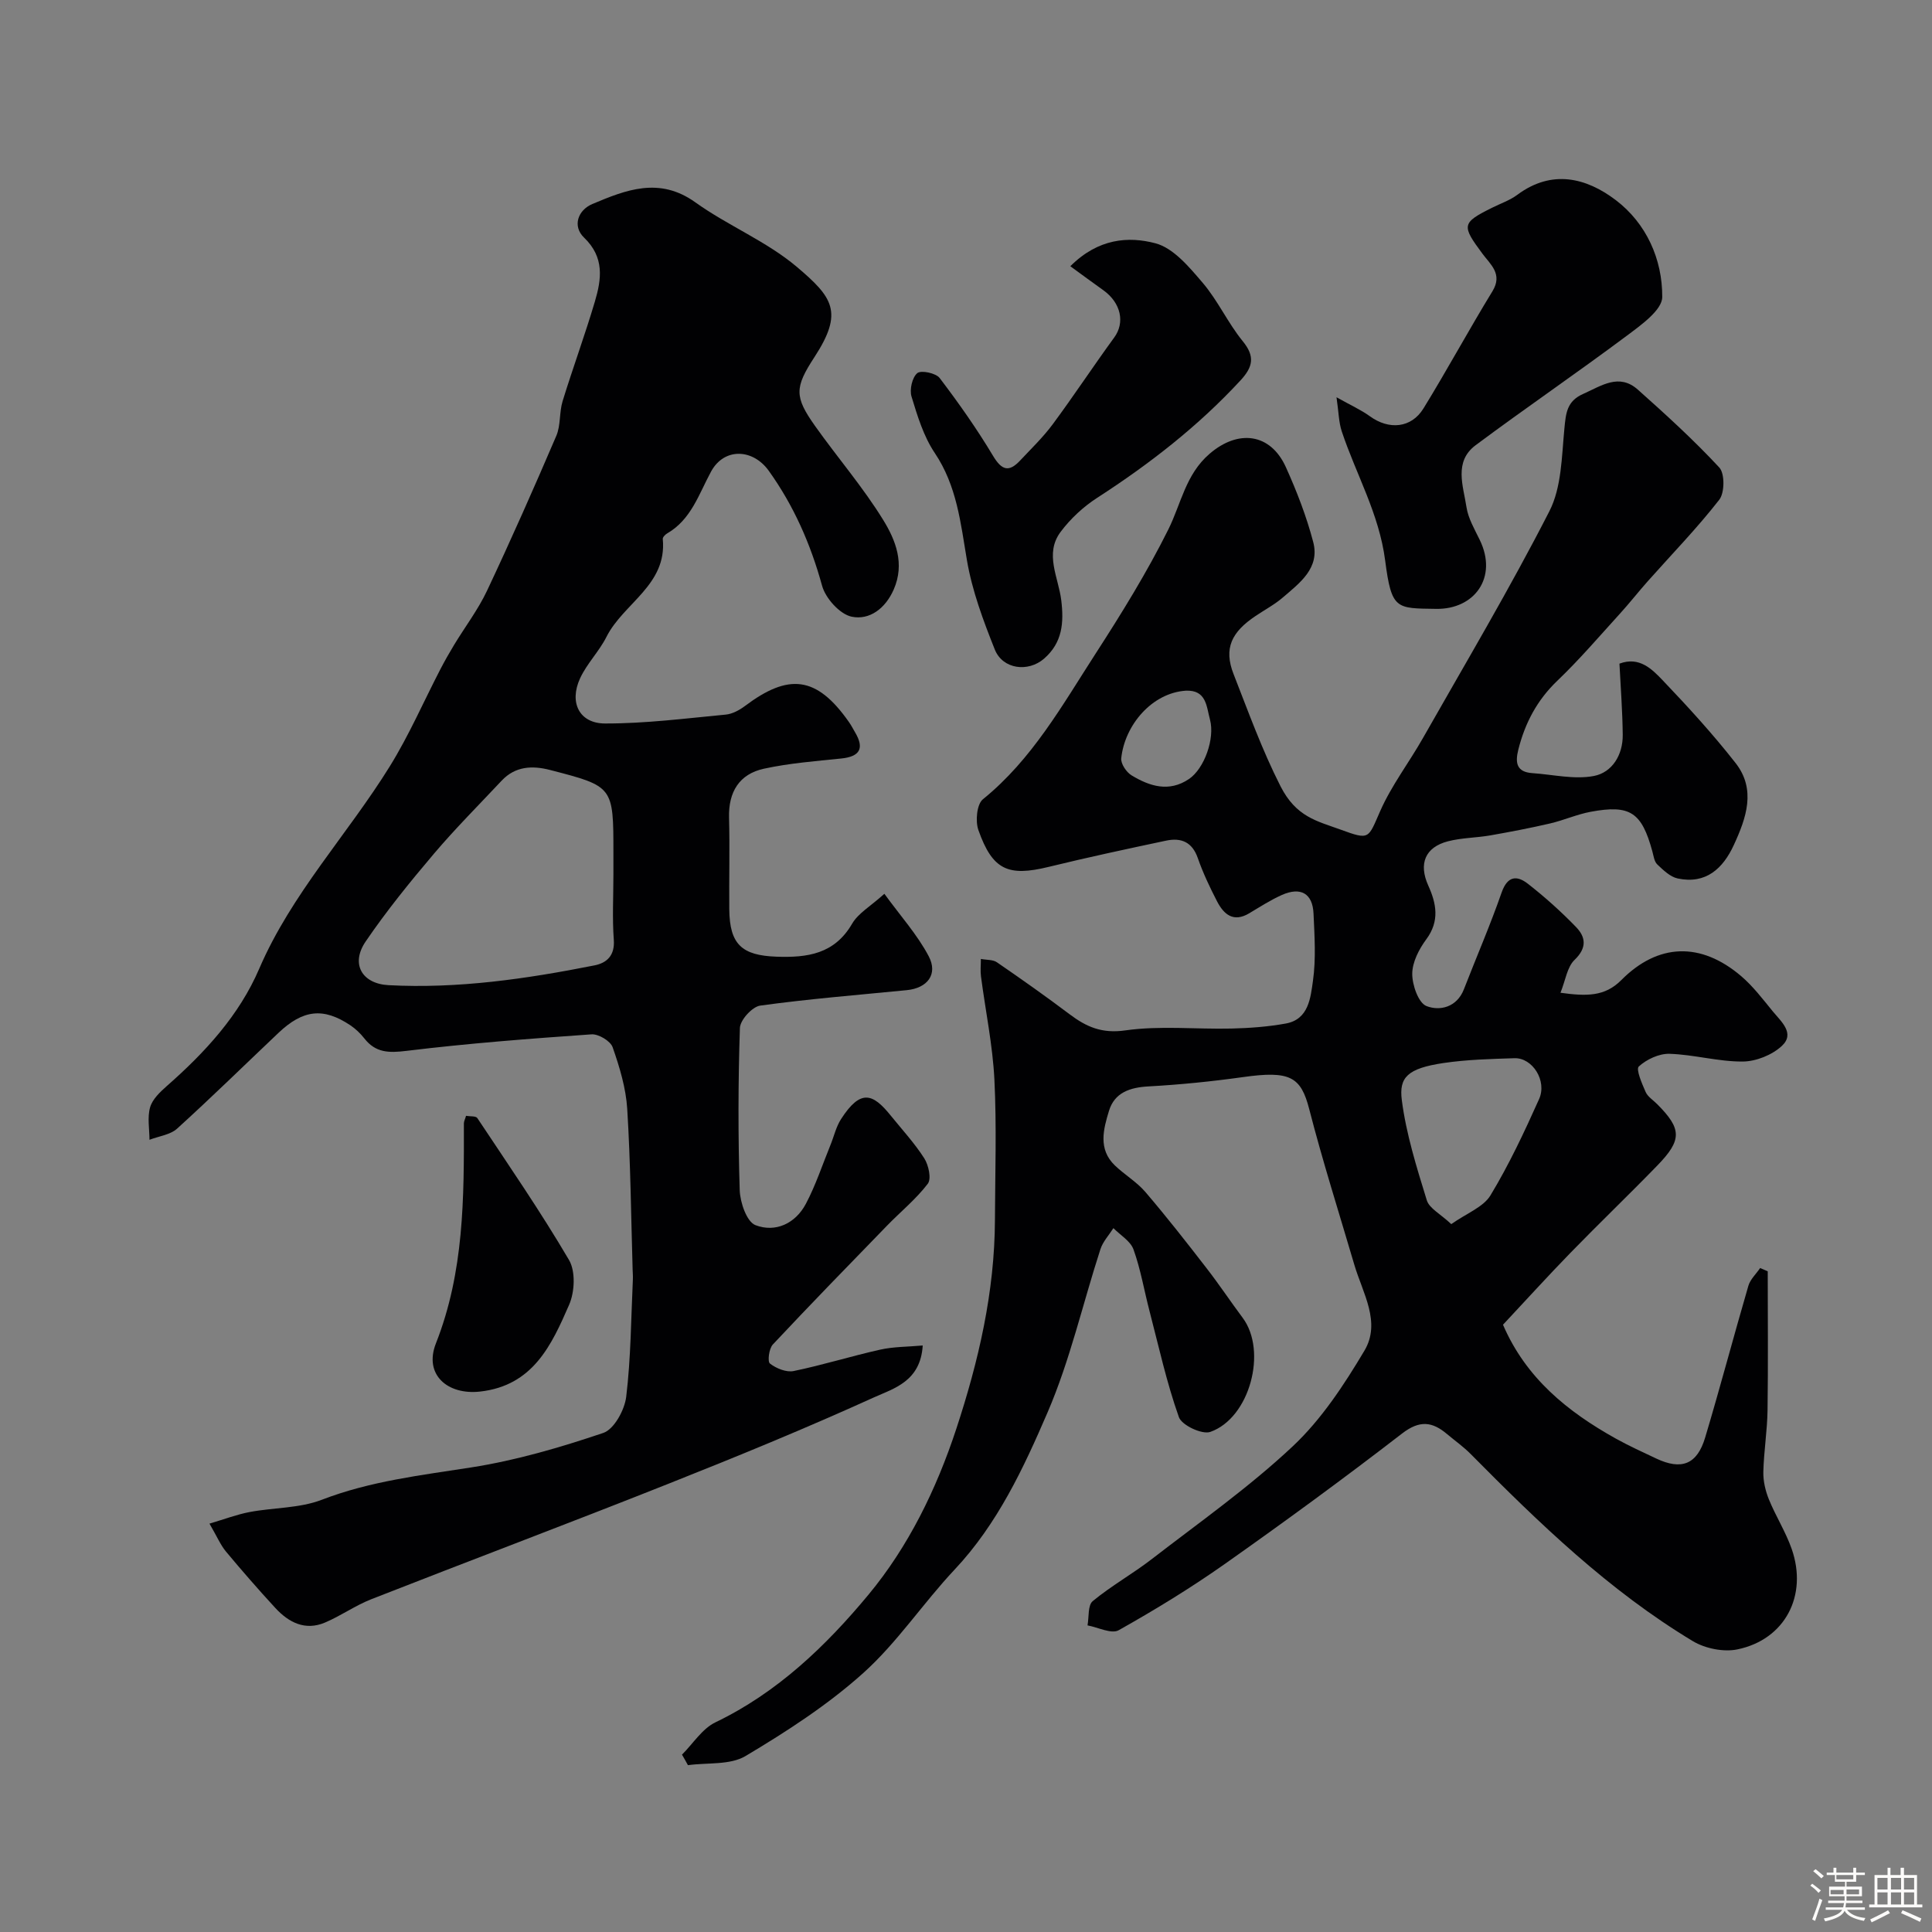
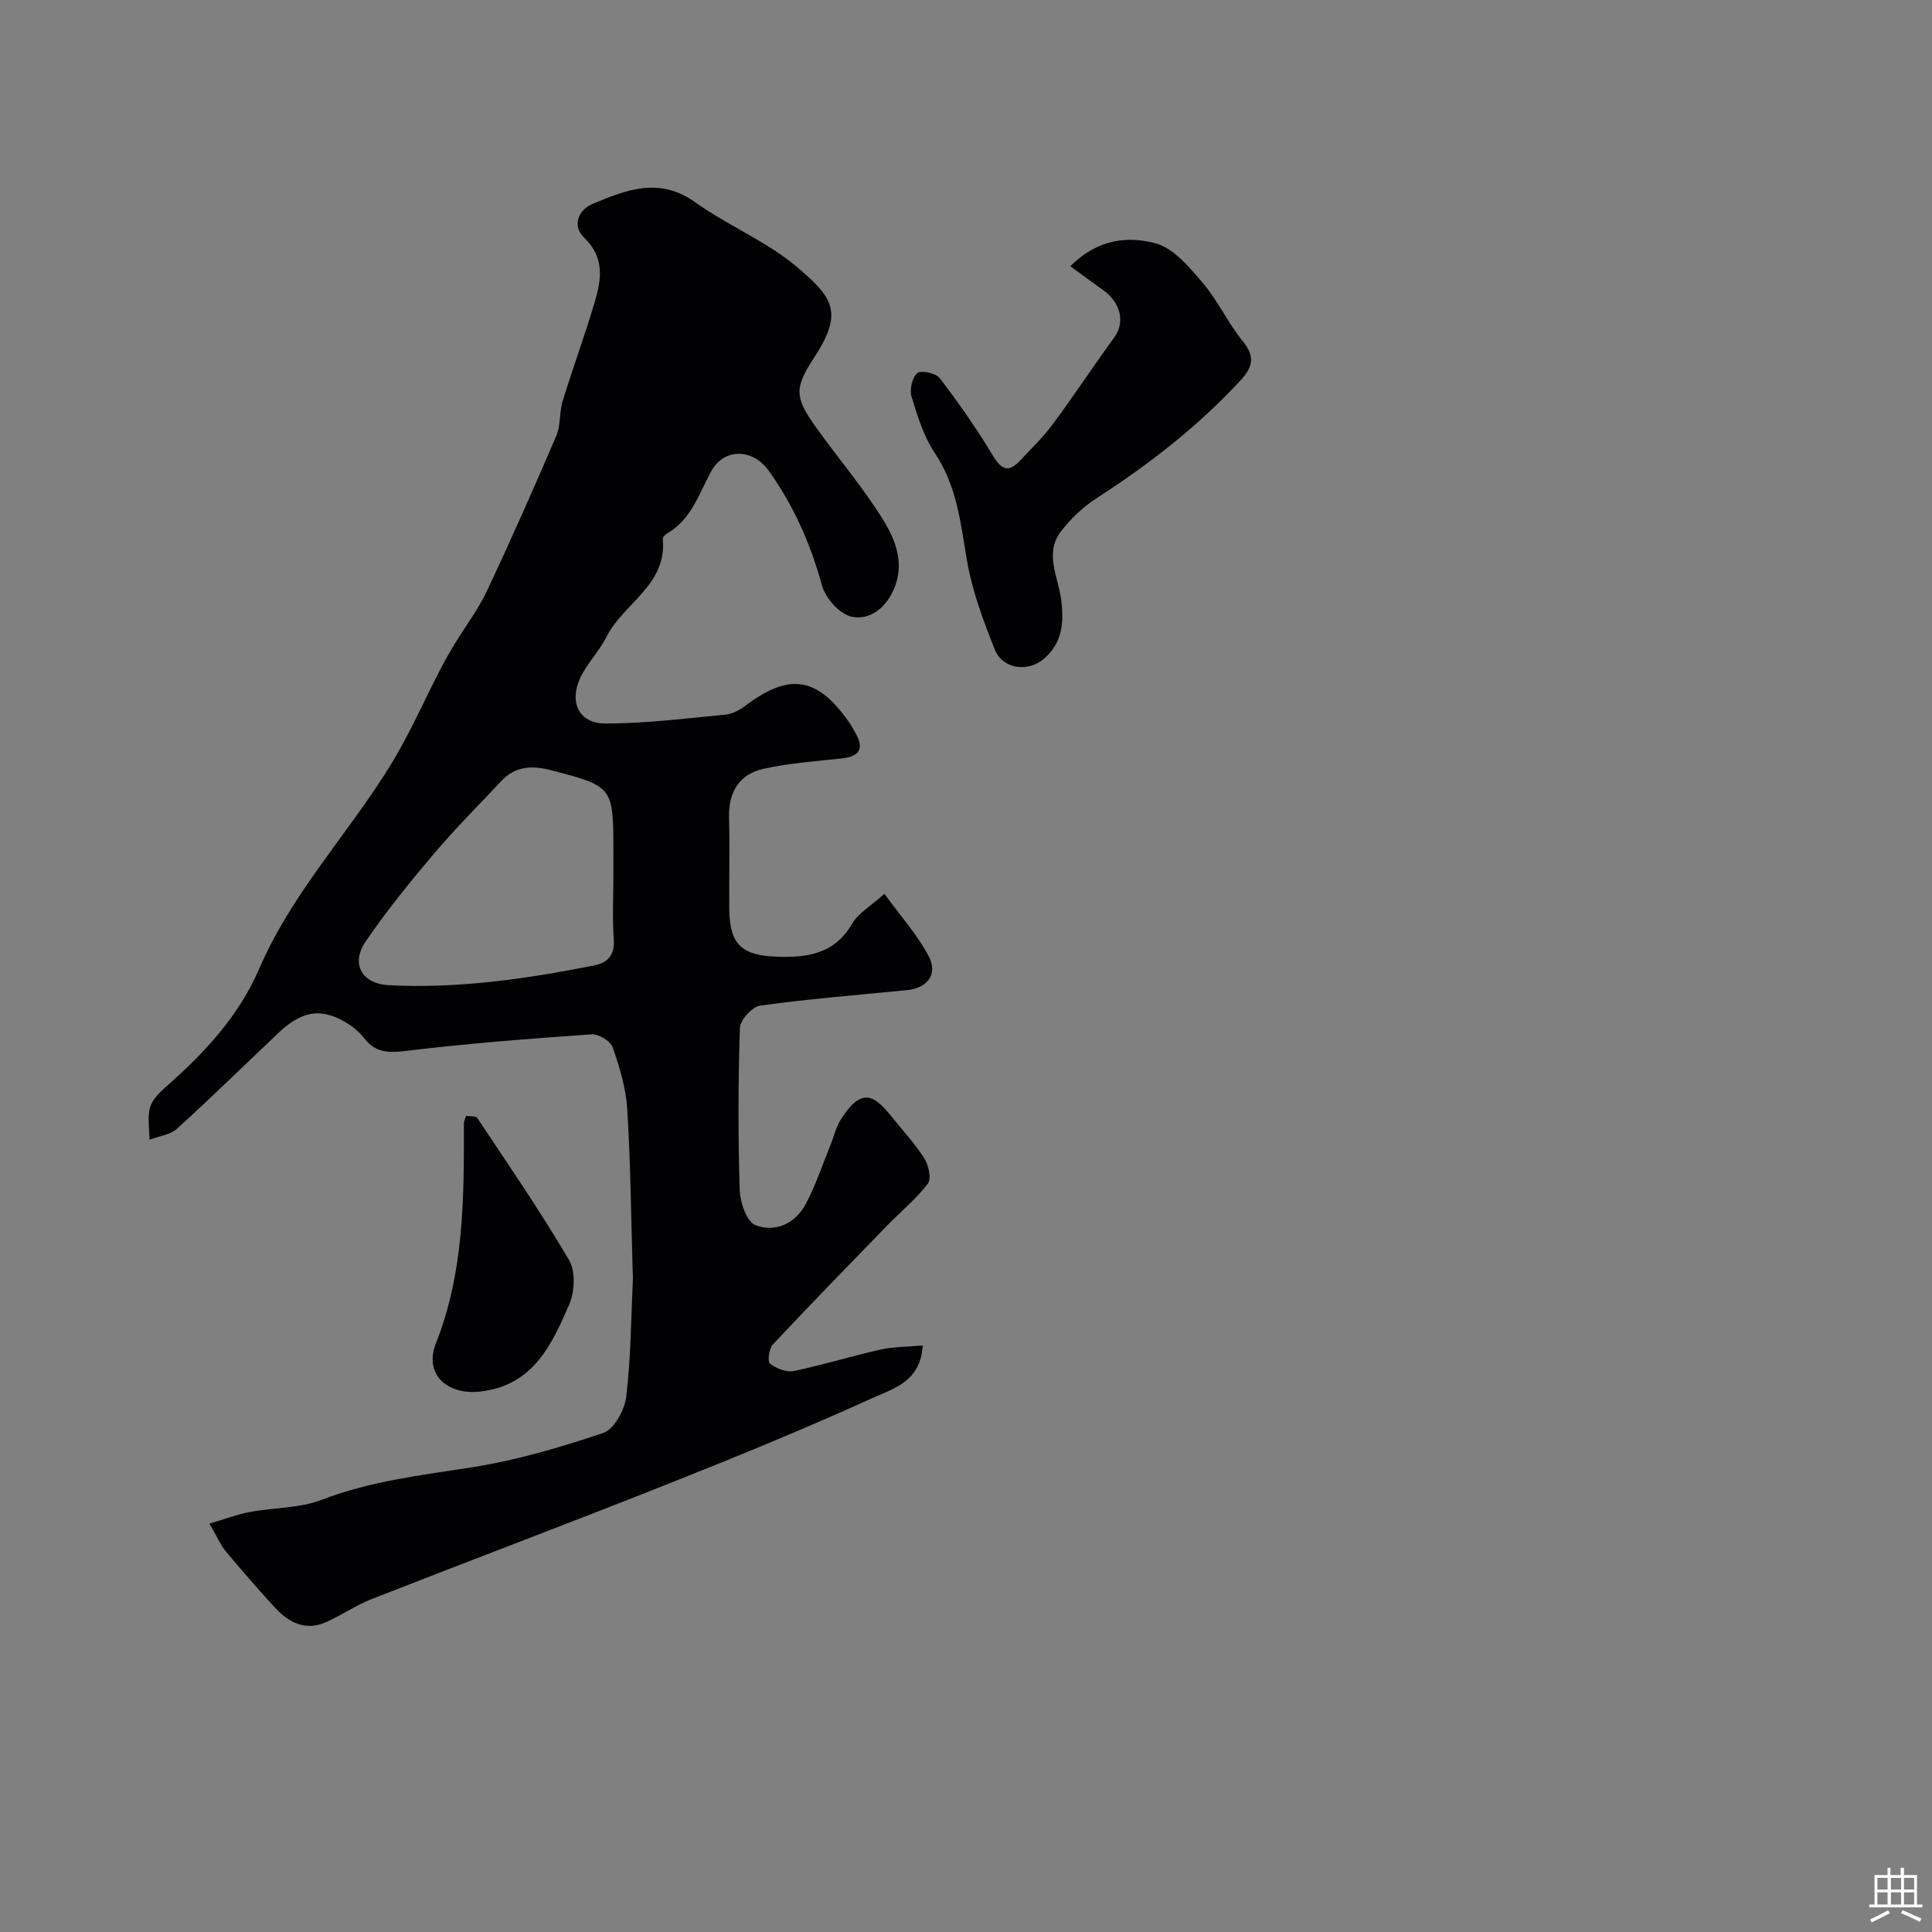
<svg xmlns="http://www.w3.org/2000/svg" enable-background="new 0 0 400 400" viewBox="0 0 400 400">
  <rect x="0" y="0" width="400" height="400" fill="#808080" stroke="none" />
-   <path d="m374.8 390.4.4-.4c.7.5 1.3 1 1.8 1.4l-.5.5c-.5-.6-1.1-1.1-1.7-1.5zm1 7.3-.6-.3c.5-1.4 1.1-2.8 1.5-4.3.2.1.4.2.6.3-.5 1.3-1 2.8-1.5 4.3zm-.4-10.3.5-.4c.4.3 1 .8 1.7 1.4l-.5.5c-.5-.5-1.1-1-1.7-1.5zm2.5.3h1.7v-1h.6v1h3.5v-1h.6v1h1.8v.5h-1.8v1.4h-2v1h3.2v2h-3.2v.9h3.3v.5h-3.4c0 .3-.1.6-.1.9h4v.5h-3.7c.7.9 1.9 1.5 3.8 1.7-.1.2-.2.4-.3.6-2.1-.4-3.5-1.1-4-2.1-.4 1-1.8 1.7-4 2.2-.1-.2-.2-.4-.3-.6 2.1-.4 3.4-1 3.8-1.8h-3.4v-.5h3.6c.1-.3.1-.6.2-.9h-3.3v-.5h3.4c0-.3 0-.6 0-.9h-3.2v-2h3.3v-1h-2.1v-1.4h-1.7v-.5zm1.1 3.5v1h2.7c0-.3 0-.4 0-.4 0-.1 0-.2 0-.2 0-.1 0-.2 0-.3h-2.7zm1.2-3v.9h3.5v-.9zm4.7 3h-2.6v.6.4h2.6z" fill="#fcfbfa" />
  <path d="m393.6 386.7h.6v1.5h2.7v6.1h1.1v.6h-11v-.6h1.1v-6.1h2.7v-1.5h.6v1.5h2.1v-1.5zm-2.7 8.8.4.6c-1.2.6-2.5 1.3-3.8 1.9-.1-.2-.2-.4-.3-.6 1.2-.6 2.5-1.2 3.7-1.9zm-2.2-6.7v2.4h2.1v-2.4zm0 3v2.5h2.1v-2.5zm2.8-3v2.4h2.1v-2.4zm0 3v2.5h2.1v-2.5zm6 6.1c-1.4-.7-2.7-1.3-3.9-1.8l.3-.6c1.5.6 2.7 1.2 3.9 1.7zm-1.2-9.1h-2.1v2.4h2.1zm-2.1 3v2.5h2.1v-2.5z" fill="#fcfbfa" />
  <g fill="#010103">
-     <path d="m141.2 363.28c2.28-2.27 4.18-5.37 6.92-6.69 12.84-6.16 22.93-15.87 31.69-26.43 8.26-9.95 14.07-21.84 18.19-34.36 4.62-14.05 7.93-28.31 7.99-43.19.04-9.7.37-19.42-.11-29.1-.36-7.15-1.85-14.24-2.78-21.36-.15-1.14-.02-2.32-.02-3.61 1.21.23 2.5.12 3.32.69 5.08 3.49 10.13 7.05 15.05 10.76 3.48 2.62 6.69 4.04 11.55 3.34 7.19-1.02 14.63-.21 21.95-.38 3.76-.09 7.56-.37 11.26-1.04 4.75-.86 5.12-5.34 5.62-8.81.65-4.57.33-9.32.12-13.97-.19-4.17-2.66-5.57-6.57-3.83-2.34 1.05-4.52 2.46-6.73 3.78-3.31 1.98-5.29.21-6.69-2.5-1.49-2.89-2.9-5.86-3.97-8.93-1.17-3.36-3.49-4.26-6.58-3.6-8.12 1.72-16.24 3.46-24.3 5.43-8.4 2.05-11.62.66-14.55-7.64-.65-1.85-.32-5.34.94-6.36 10.19-8.25 16.43-19.47 23.33-30.15 5.39-8.34 10.64-16.84 15.06-25.71 2.65-5.34 3.58-11.39 8.52-15.65 5.92-5.12 12.62-4.32 15.82 2.76 2.26 5 4.27 10.2 5.66 15.5 1.41 5.39-2.78 8.45-6.29 11.47-1.72 1.48-3.77 2.56-5.66 3.84-4.94 3.31-6.64 6.68-4.54 12.03 3.05 7.78 5.86 15.62 9.71 23.2 3.24 6.37 7.51 7.2 12.41 8.98 6.13 2.24 5.7 1.91 8.25-3.86 2.34-5.3 5.96-10.01 8.84-15.09 8.85-15.58 18.02-31.01 26.17-46.95 2.54-4.96 2.55-11.33 3.11-17.12.31-3.18.49-5.67 3.88-7.17 3.77-1.67 7.42-4.36 11.33-.89 5.81 5.18 11.58 10.43 16.86 16.12 1.16 1.25 1.12 5.23 0 6.67-4.59 5.89-9.83 11.28-14.8 16.87-1.99 2.24-3.83 4.6-5.85 6.81-4.23 4.65-8.33 9.45-12.86 13.78-4.21 4.02-6.71 8.76-8.1 14.29-.69 2.75-.35 4.64 2.93 4.86 4.25.29 8.66 1.36 12.71.59 3.79-.73 6.02-4.35 5.98-8.51-.05-4.9-.43-9.79-.68-14.75 4.12-1.55 6.75 1.14 9 3.5 5.23 5.48 10.36 11.1 15.03 17.06 4.32 5.5 2.22 11.42-.35 16.99-2.24 4.87-5.78 8.16-11.61 6.93-1.56-.33-3-1.73-4.24-2.91-.63-.6-.76-1.77-1.02-2.71-2.21-8.09-4.59-9.71-12.76-8.19-2.86.53-5.58 1.76-8.42 2.42-4.09.95-8.23 1.74-12.37 2.47-2.89.5-5.9.49-8.72 1.21-4.81 1.23-6.15 4.69-4.12 9.18 1.68 3.71 2.39 7.34-.41 11.12-1.51 2.04-2.9 4.73-2.91 7.14-.01 2.33 1.28 6.05 2.96 6.69 2.74 1.06 6.28.27 7.74-3.49 2.59-6.68 5.45-13.26 7.8-20.01 1.23-3.52 3.21-3.59 5.49-1.79 3.5 2.74 6.84 5.73 9.92 8.92 2.02 2.08 2.3 4.31-.31 6.81-1.54 1.48-1.87 4.23-2.91 6.8 5.37.74 9.17.82 12.59-2.62 7.63-7.68 16.47-7.93 24.8-.84 2.48 2.11 4.51 4.8 6.59 7.34 1.71 2.08 4.64 4.54 1.85 7.13-2.02 1.88-5.36 3.22-8.12 3.23-5.04.03-10.07-1.44-15.12-1.6-2.16-.07-4.75 1.14-6.37 2.62-.64.58.65 3.55 1.41 5.28.44 1 1.57 1.69 2.39 2.52 5.1 5.12 5.19 7.4.03 12.71-5.92 6.1-12.06 11.98-17.98 18.07-4.73 4.86-9.28 9.88-13.97 14.89 4.75 11.05 13.36 18 23.35 23.57 2.71 1.51 5.56 2.8 8.37 4.13 5.24 2.47 8.47 1.24 10.14-4.36 3.12-10.42 5.89-20.95 8.94-31.39.39-1.35 1.61-2.46 2.44-3.69.52.23 1.05.45 1.57.68 0 9.59.1 19.17-.04 28.76-.06 4.26-.77 8.52-.87 12.78-.04 1.89.43 3.91 1.15 5.68 1.41 3.47 3.47 6.7 4.71 10.23 3.4 9.67-1.37 18.8-11.24 20.83-2.86.59-6.66-.18-9.2-1.7-17.37-10.45-31.84-24.43-46-38.74-1.49-1.51-3.25-2.75-4.88-4.12-3.08-2.61-5.69-2.95-9.33-.14-12.02 9.28-24.28 18.25-36.69 27-7.06 4.98-14.46 9.5-21.99 13.73-1.49.84-4.27-.6-6.45-1 .32-1.72.04-4.16 1.07-5.02 3.85-3.18 8.28-5.65 12.24-8.71 9.85-7.61 20.1-14.83 29.15-23.32 5.95-5.58 10.66-12.75 14.87-19.83 3.49-5.87-.36-11.92-2.08-17.75-3.16-10.74-6.56-21.42-9.35-32.26-1.73-6.72-3.98-8-13.7-6.63-6.5.91-13.04 1.57-19.59 1.93-3.84.21-7.01 1.28-8.16 5.04-1.16 3.8-2.3 7.95 1.21 11.32 2.01 1.93 4.52 3.4 6.31 5.49 4.39 5.13 8.55 10.45 12.68 15.79 2.6 3.35 4.95 6.89 7.48 10.28 5.13 6.88 1.48 20.74-6.71 23.61-1.7.6-5.91-1.38-6.5-3.05-2.54-7.15-4.17-14.62-6.09-21.99-1.11-4.25-1.83-8.62-3.31-12.73-.63-1.75-2.73-2.96-4.16-4.42-.92 1.45-2.18 2.79-2.69 4.37-3.66 11.27-6.28 22.97-10.95 33.8-4.97 11.53-10.36 23.08-19.23 32.52-6.53 6.94-11.89 15.11-18.93 21.43-7.35 6.6-15.83 12.09-24.35 17.17-3.21 1.92-7.91 1.34-11.94 1.9-.39-.73-.81-1.46-1.23-2.18zm159.27-109.84c3.21-2.26 6.64-3.52 8.12-5.96 3.84-6.35 7.02-13.14 10.06-19.92 1.7-3.79-1.37-8.59-5.1-8.47-4.91.16-9.86.28-14.71 1-7.43 1.11-9.22 2.97-8.61 7.67.9 7.02 3.07 13.92 5.17 20.73.51 1.69 2.83 2.84 5.07 4.95zm-54.99-110.44c-6.98.48-12.61 7.1-13.34 13.99-.12 1.12 1.06 2.89 2.14 3.54 3.74 2.26 7.74 3.55 11.88.76 3.18-2.15 5.4-8.37 4.36-12.28-.75-2.75-.72-6.21-5.04-6.01z" />
    <path d="m183.1 185.05c3.34 4.6 6.82 8.46 9.17 12.91 1.99 3.76-.27 6.62-4.52 7.04-10.13 1-20.28 1.81-30.36 3.2-1.64.23-4.14 2.97-4.2 4.62-.37 11.18-.39 22.39-.04 33.58.08 2.55 1.45 6.55 3.25 7.25 4.15 1.6 8.29-.33 10.45-4.42 2.04-3.86 3.42-8.08 5.08-12.15.74-1.81 1.17-3.8 2.21-5.4 4.03-6.24 6.55-5.34 10.27-.72 2.36 2.92 4.94 5.71 6.95 8.86.9 1.41 1.51 4.24.73 5.26-2.44 3.2-5.65 5.8-8.47 8.71-7.92 8.15-15.85 16.29-23.62 24.58-.79.85-1.13 3.52-.59 3.94 1.29 1 3.38 1.86 4.9 1.55 6.02-1.24 11.92-3.09 17.92-4.43 2.77-.62 5.68-.58 8.81-.86-.45 7.46-6.03 8.9-10.11 10.75-14.07 6.39-28.38 12.26-42.75 17.96-20.38 8.1-40.91 15.82-61.33 23.83-3.31 1.3-6.29 3.44-9.58 4.83-4.09 1.73-7.49-.02-10.26-3.02-3.51-3.81-6.91-7.71-10.23-11.69-1.11-1.34-1.81-3.02-3.41-5.78 3.12-.92 5.67-1.9 8.32-2.4 4.97-.94 10.32-.76 14.94-2.54 10.04-3.87 20.47-5.06 30.95-6.7 9.27-1.45 18.42-4.13 27.33-7.14 2.23-.76 4.41-4.75 4.74-7.48.97-8.05 1-16.2 1.38-24.32.03-.66-.03-1.33-.05-2-.33-11.1-.43-22.21-1.12-33.29-.27-4.32-1.58-8.65-3.02-12.76-.45-1.29-2.93-2.78-4.38-2.67-12.79.89-25.58 1.87-38.3 3.42-3.67.45-6.39.41-8.73-2.58-.81-1.03-1.81-1.99-2.9-2.72-5.58-3.72-9.78-3.26-14.88 1.58-6.98 6.61-13.85 13.35-20.97 19.81-1.43 1.3-3.8 1.57-5.73 2.32-.01-2.26-.47-4.65.13-6.73.48-1.68 2.08-3.18 3.48-4.42 7.87-6.92 14.95-14.59 19.11-24.27 6.69-15.54 18.29-27.78 27.04-41.91 3.96-6.39 6.98-13.36 10.45-20.06.9-1.74 1.87-3.44 2.88-5.11 2.27-3.74 4.95-7.27 6.8-11.19 4.99-10.59 9.73-21.3 14.34-32.06.93-2.17.59-4.86 1.3-7.17 2.13-6.92 4.64-13.72 6.69-20.65 1.37-4.63 2.01-9.13-2.24-13.21-2.46-2.36-1.3-5.69 1.71-6.96 6.95-2.93 13.87-5.69 21.32-.35 6.74 4.83 14.72 8.05 21 13.35 7.5 6.35 9.72 9.39 3.67 18.68-4.13 6.33-4.19 8.21.16 14.33 4.63 6.52 9.9 12.63 14.08 19.42 2.56 4.15 4.5 9.04 2.17 14.37-1.73 3.96-5.03 6.4-8.71 5.64-2.45-.51-5.42-3.81-6.13-6.42-2.37-8.61-5.84-16.53-11.03-23.78-3.3-4.61-9.23-4.83-11.94.13-2.55 4.68-4.1 9.94-9.12 12.84-.4.23-.92.78-.89 1.14.92 9.51-8.14 13.29-11.65 20.25-1.52 3.03-4.07 5.55-5.48 8.62-2.29 4.99-.15 9.32 5.17 9.33 8.34.02 16.68-1.05 25-1.84 1.37-.13 2.82-.92 3.96-1.77 9-6.77 14.8-6.31 21.53 3.29.47.66.84 1.39 1.25 2.09 2.02 3.37 1.05 5.08-2.83 5.48-5.35.55-10.76.97-16 2.11-5.11 1.11-7.37 4.81-7.23 10.13.17 6.33-.01 12.66.05 18.99.07 7.26 2.61 9.54 9.74 9.8 6.43.23 12.04-.53 15.7-6.84 1.27-2.17 3.79-3.58 6.67-6.18zm-56.1-3.97c0-1.5 0-3 0-4.5 0-13.76 0-13.77-13.1-17.16-3.7-.96-7.22-.8-10.05 2.22-4.69 5-9.55 9.86-13.98 15.08-4.97 5.86-9.84 11.86-14.16 18.2-3.17 4.64-.78 8.76 4.75 9.05 14.41.76 28.57-1.31 42.63-4.1 2.56-.51 4.23-2.05 3.99-5.3-.33-4.47-.08-8.99-.08-13.49z" />
-     <path d="m276.71 82.25c3.03 1.7 5.12 2.63 6.92 3.94 3.93 2.85 8.55 2.48 11.08-1.62 4.92-8 9.39-16.27 14.29-24.28 2.18-3.57-.45-5.56-2.05-7.73-4.37-5.89-4.36-6.4 1.97-9.55 1.76-.88 3.69-1.53 5.24-2.69 7.14-5.3 14.26-3.53 20.37 1.11 6.34 4.82 9.66 12.25 9.62 20.07-.02 2.7-4.39 5.8-7.31 7.99-10.33 7.71-20.98 14.98-31.32 22.68-4.57 3.41-2.56 8.44-1.9 12.84.36 2.34 1.68 4.57 2.74 6.76 3.82 7.84-1.14 14.42-9.02 14.29-8.29-.13-9.23.22-10.56-10.03-1.26-9.71-6.03-17.83-8.99-26.74-.62-1.88-.63-3.97-1.08-7.04z" />
    <path d="m221.6 55.12c5.79-5.79 12.07-6.22 17.62-4.75 3.75.99 7.02 4.95 9.79 8.19 3.15 3.69 5.21 8.31 8.28 12.07 2.6 3.18 2.11 5.34-.45 8.12-8.77 9.49-18.85 17.32-29.67 24.31-2.87 1.85-5.54 4.33-7.58 7.06-3.39 4.52-.44 9.45.13 14.14.57 4.66.25 8.79-3.55 12.1-3.28 2.86-8.56 2.24-10.21-1.89-2.39-5.99-4.7-12.18-5.77-18.5-1.31-7.74-2.08-15.37-6.66-22.19-2.31-3.44-3.59-7.66-4.81-11.68-.44-1.44.14-3.97 1.2-4.85.79-.65 3.85-.01 4.63 1.02 3.94 5.18 7.71 10.53 11.05 16.11 1.82 3.03 3.3 3.43 5.61.96 2.31-2.46 4.76-4.82 6.76-7.52 4.36-5.89 8.4-12.03 12.72-17.95 2.24-3.06 1.43-7.13-2.24-9.77-2.25-1.6-4.49-3.26-6.85-4.98z" />
    <path d="m96.49 231.02c.85.15 2.03.01 2.33.46 6.46 9.72 13.09 19.34 18.99 29.39 1.38 2.35 1.18 6.62.02 9.27-3.63 8.33-7.46 16.74-18.44 17.97-6.75.75-11.69-3.52-9.13-10 5.84-14.82 5.81-30.11 5.78-45.53.01-.44.26-.89.45-1.56z" />
  </g>
</svg>